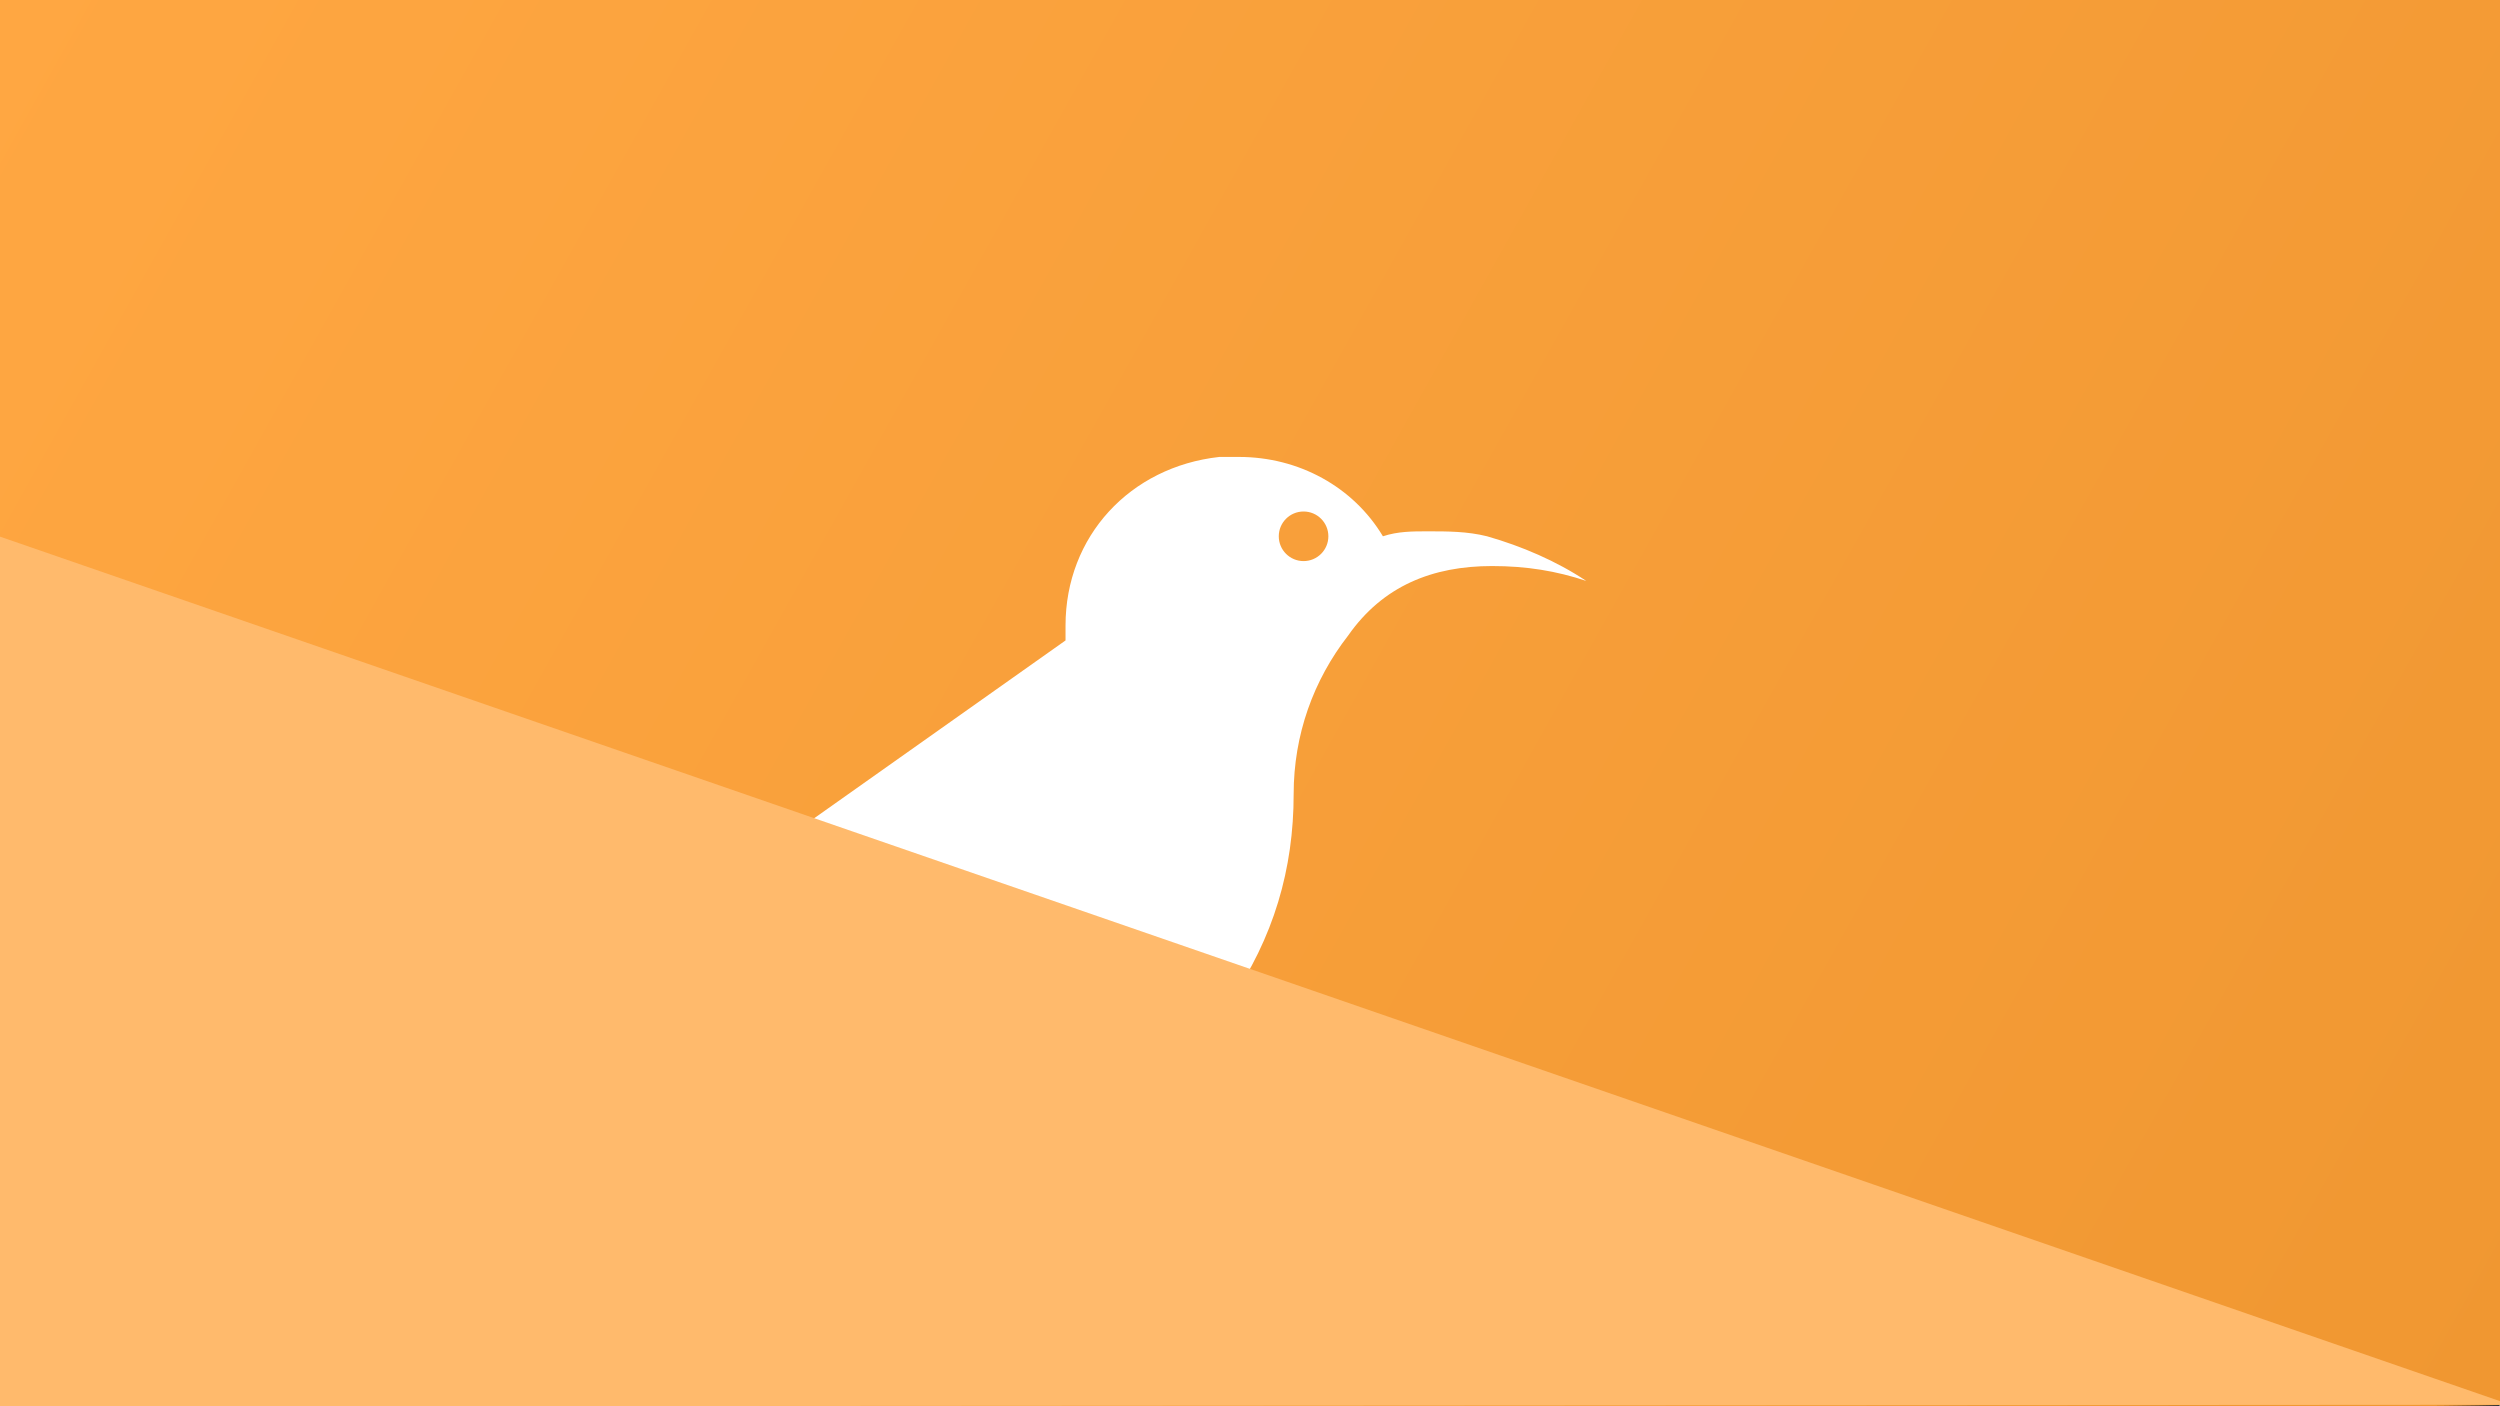
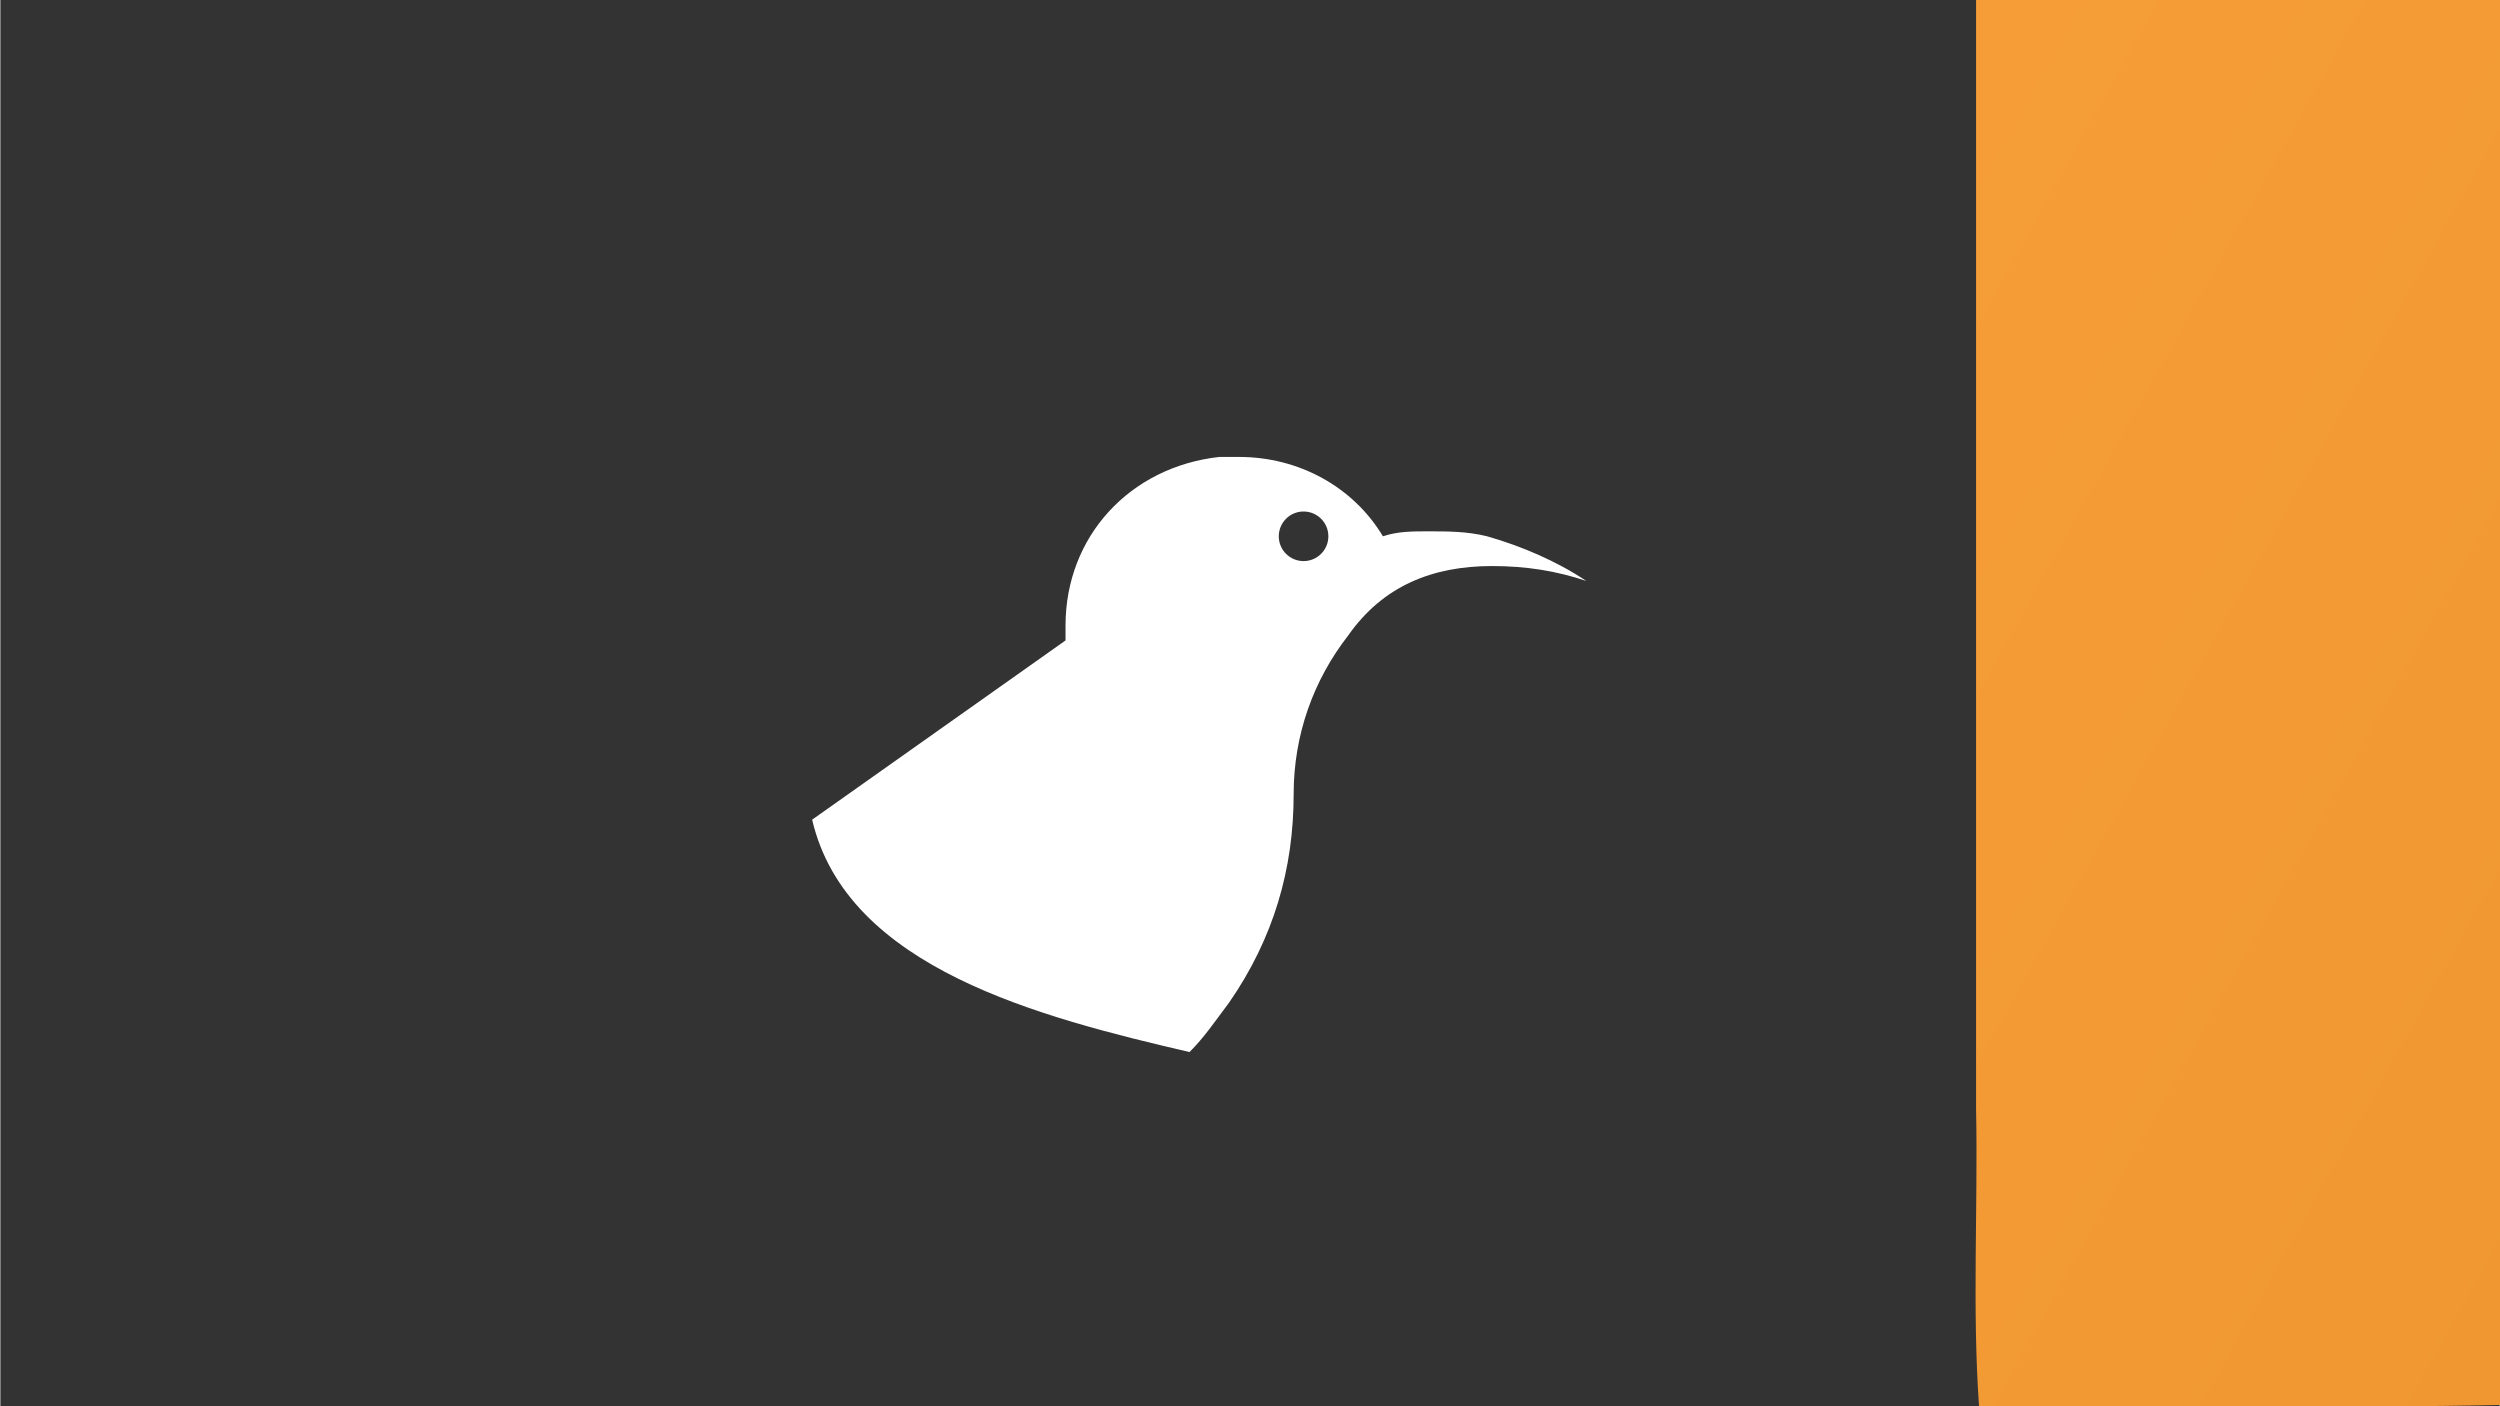
<svg xmlns="http://www.w3.org/2000/svg" width="1920" height="1080" version="1.1" viewBox="0 0 507.88 285.77">
  <rect x="0" y="0" width="507.88" height="285.77" fill="#333333" stroke="none" />
  <defs>
    <linearGradient id="linearGradient6747" x1="-2.057" x2="510.09" y1="-.751" y2="285.47" gradientUnits="userSpaceOnUse">
      <stop style="stop-color:#ffa742" offset="0" />
      <stop style="stop-color:#f09731" offset="1" />
    </linearGradient>
  </defs>
-   <path d="m-1.451-1.09h510.93c1.414 19.884 0.202 40.378 0.606 60.497v226.06c-35.495 0.792-72.079 0.113-107.99 0.339h-403.55c-1.414-19.884-0.202-40.378-0.606-60.497v-226.06z" style="fill:url(#linearGradient6747);" />
+   <path d="m-1.451-1.09h510.93c1.414 19.884 0.202 40.378 0.606 60.497v226.06c-35.495 0.792-72.079 0.113-107.99 0.339c-1.414-19.884-0.202-40.378-0.606-60.497v-226.06z" style="fill:url(#linearGradient6747);" />
  <path transform="matrix(.265 0 0 .265 -.078 0)" d="m934.99 350.41c-68.454 7.606-117.89 60.847-117.89 129.3v11.408l-194.31 137.45c26.621 114.09 175.3 151.58 289.38 178.2 11.409-11.409 19.015-22.817 30.424-38.029 34.227-49.439 49.439-102.68 49.439-159.73 0-45.636 15.211-87.468 41.832-121.7 26.621-38.03 64.651-53.24 110.29-53.24 26.621 0 49.438 3.802 72.256 11.408-22.818-15.212-49.438-26.621-76.059-34.227-15.212-3.803-30.425-3.803-45.637-3.803-11.409 0-22.818-2.3e-4 -34.226 3.803-22.818-38.03-64.651-60.848-110.29-60.848zm64.65 41.832c10.502-3.7e-4 19.016 8.513 19.016 19.016-7e-4 10.501-8.514 19.014-19.016 19.014-10.501 4e-4 -19.015-8.512-19.016-19.014-4e-4 -10.502 8.513-19.016 19.016-19.016z" style="fill:#fff" />
-   <path d="m-1.677 108.5 511.76 176.97-511.54 0.339z" style="fill:#ffba6c" />
</svg>